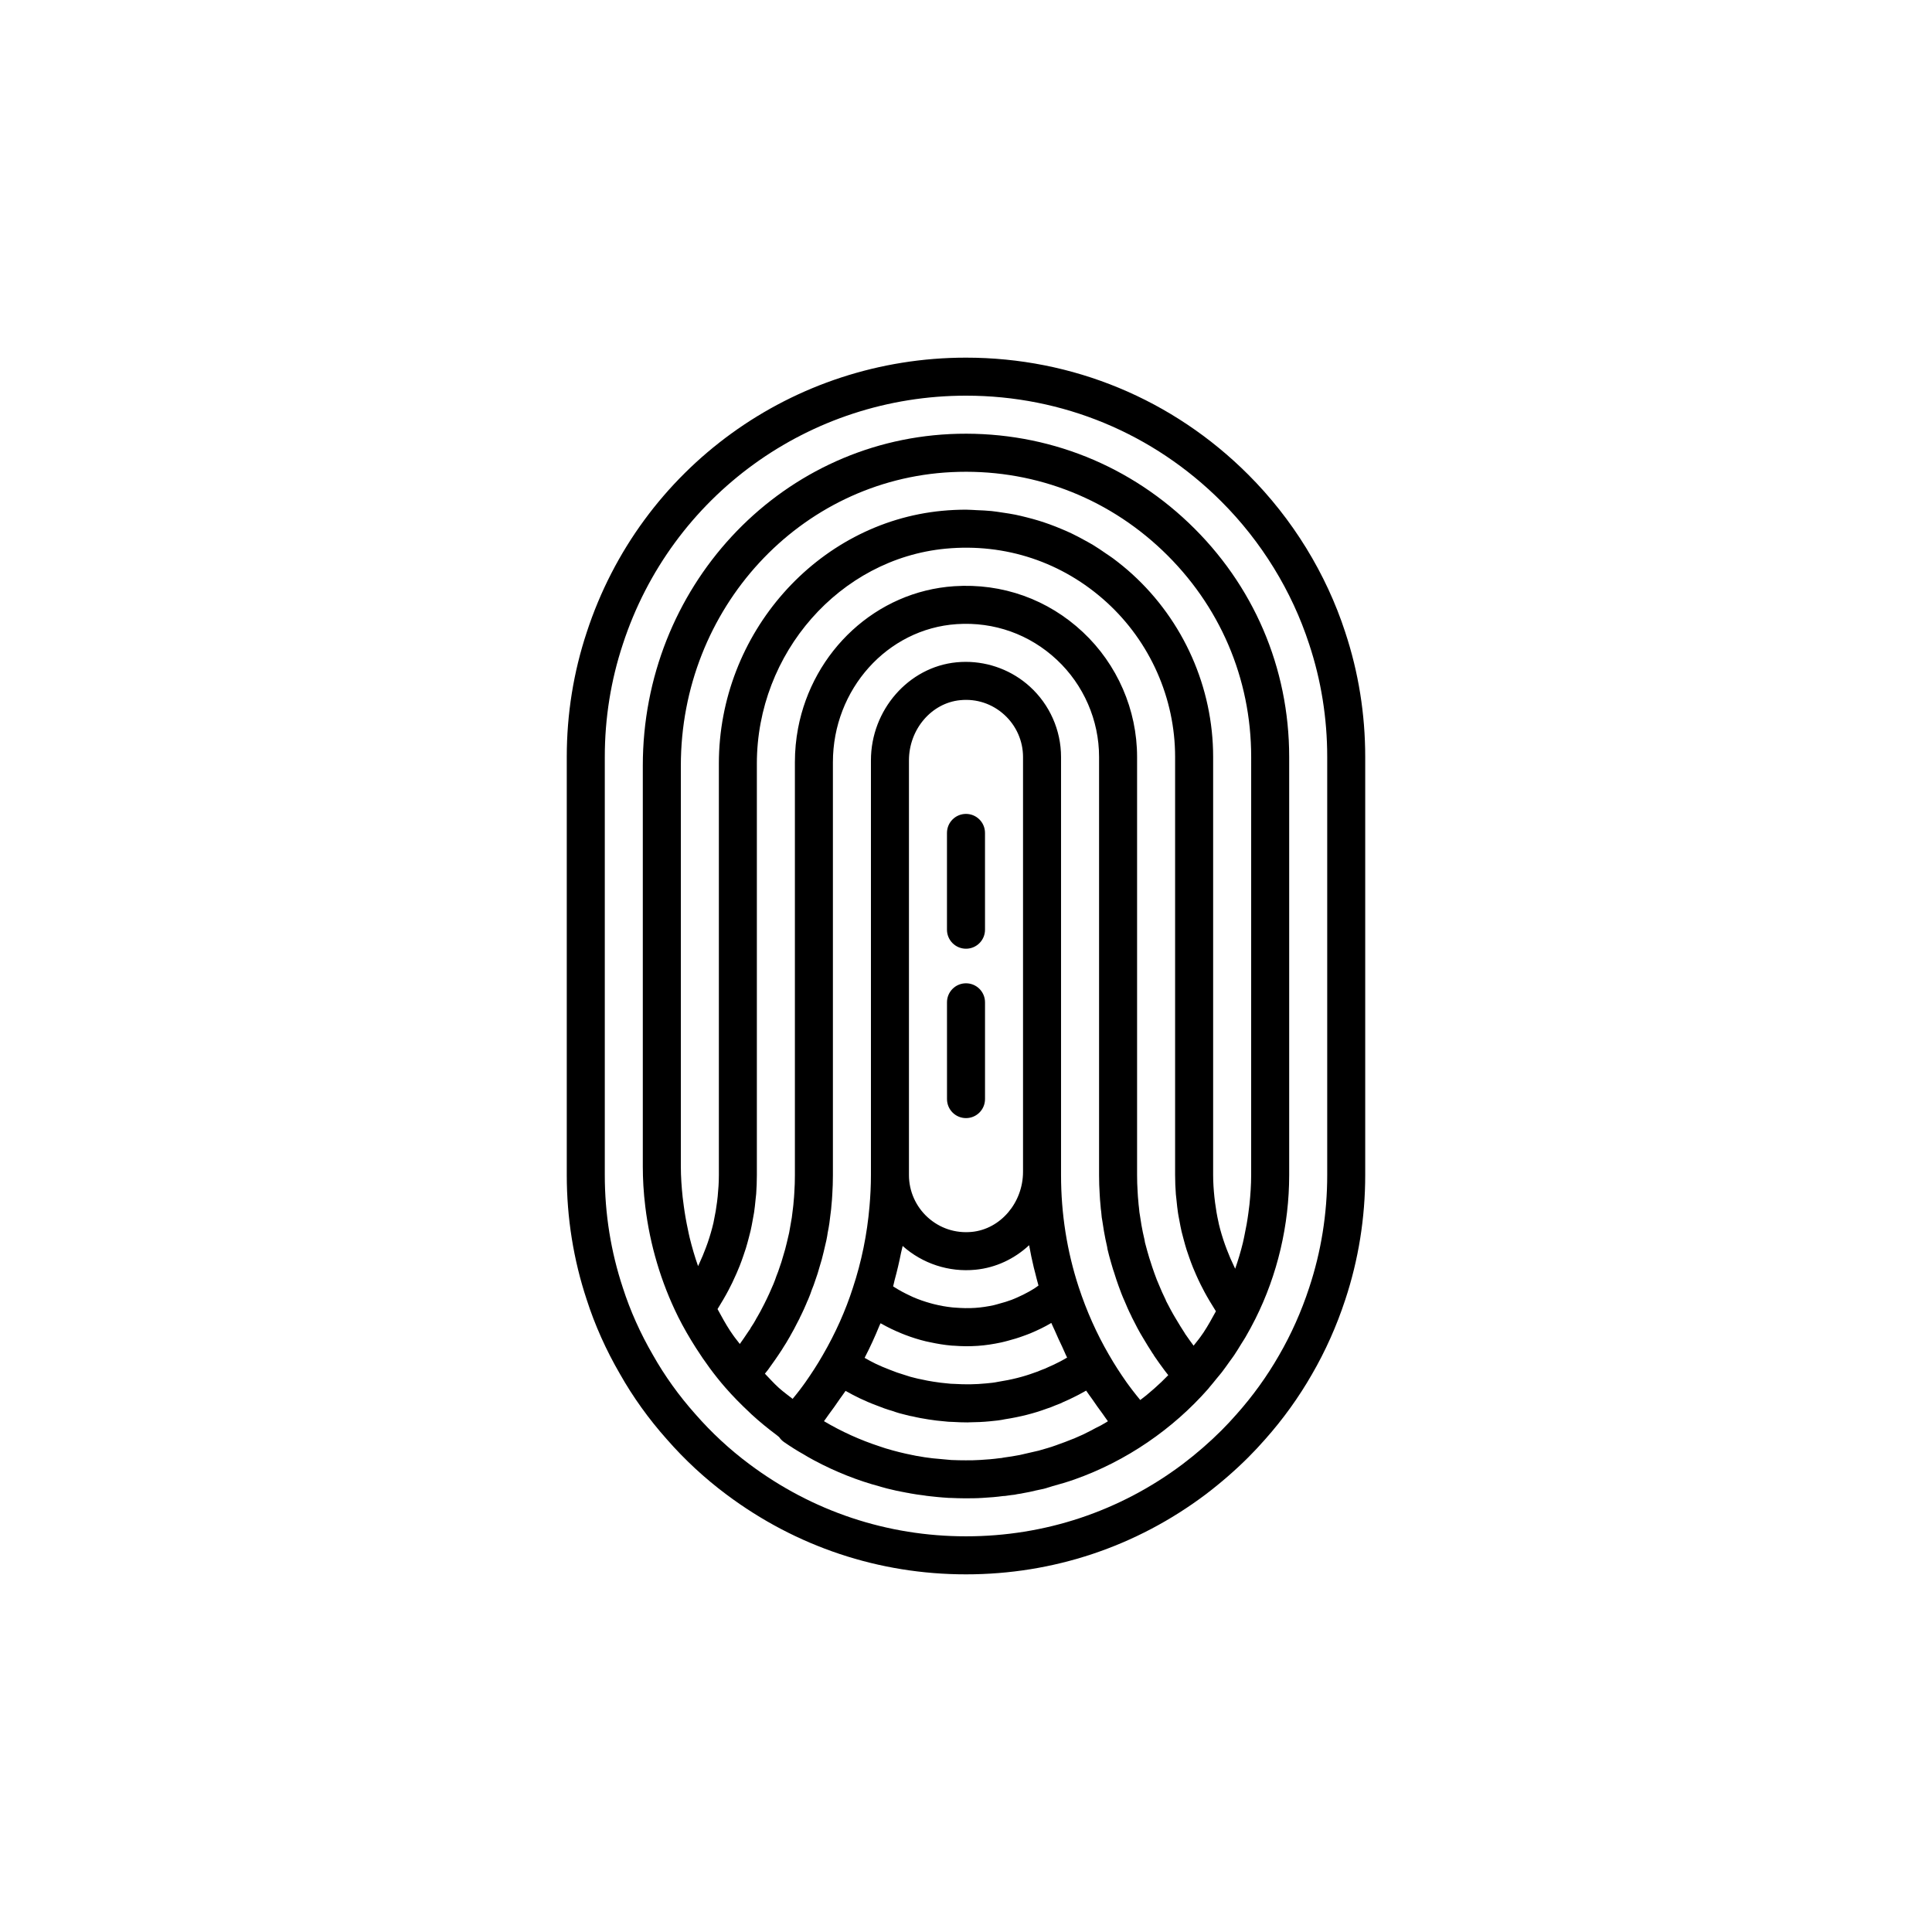
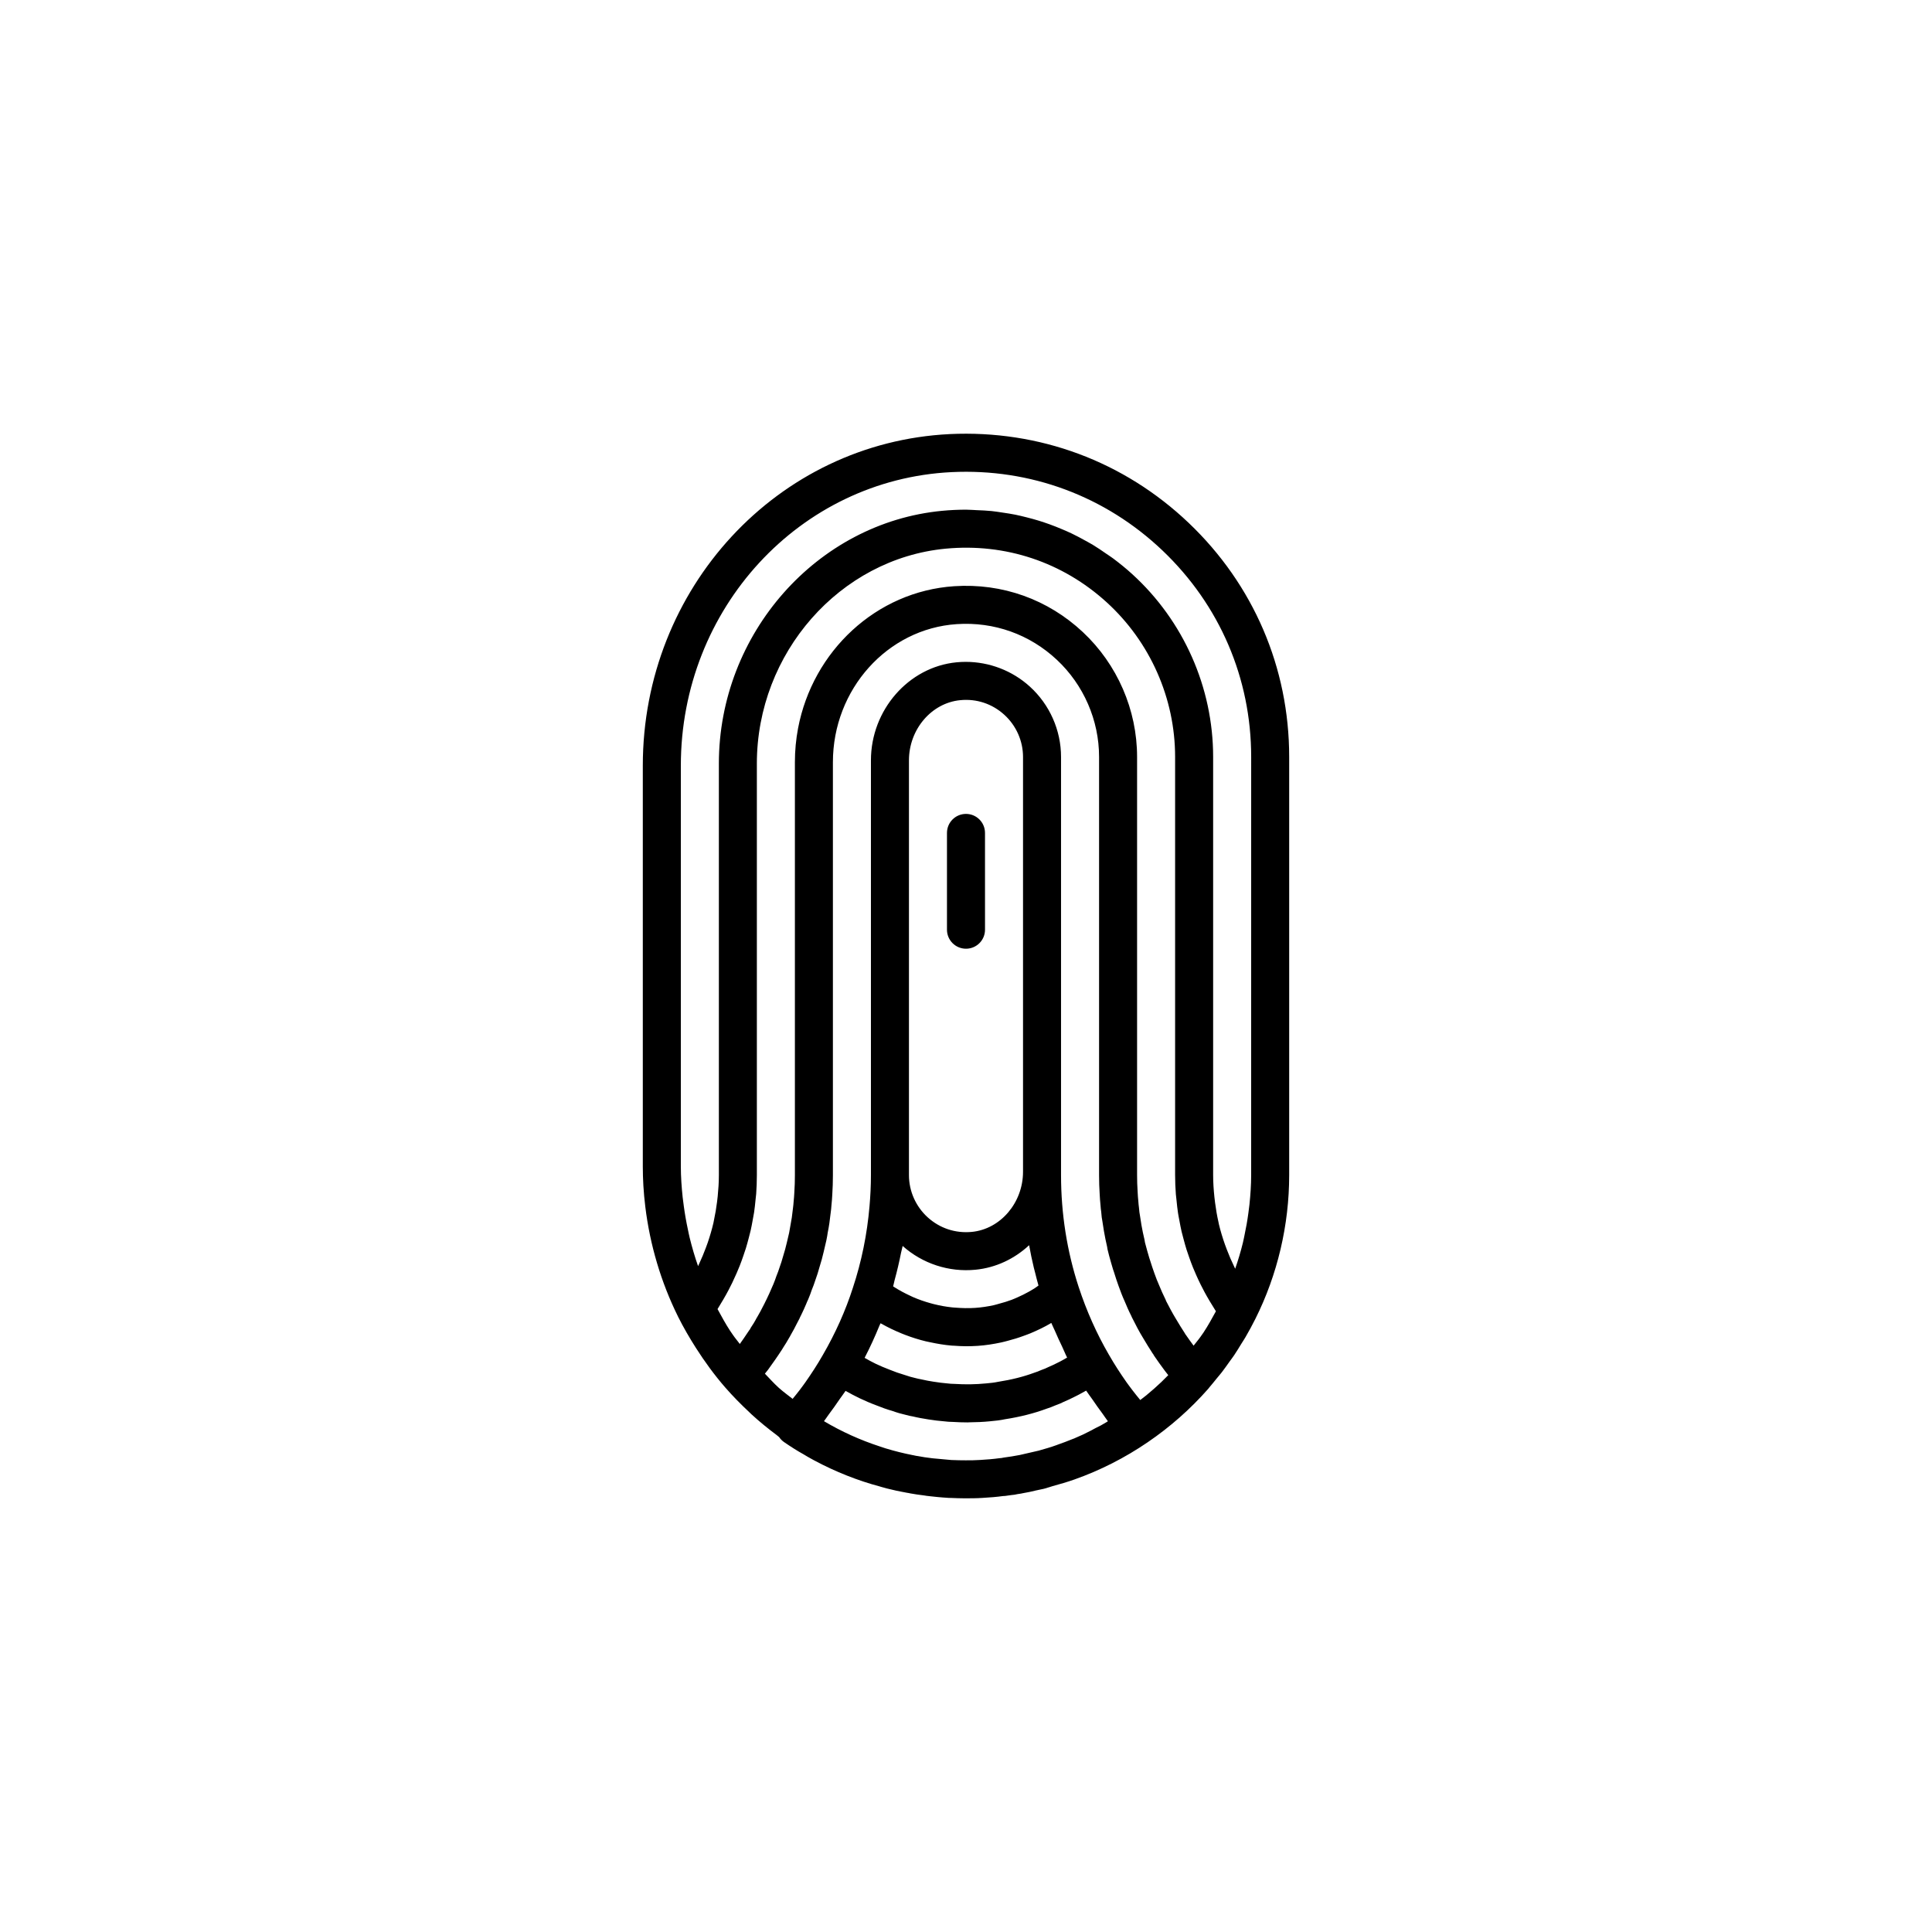
<svg xmlns="http://www.w3.org/2000/svg" fill="#000000" width="800px" height="800px" version="1.1" viewBox="144 144 512 512">
  <g>
-     <path d="m500.51 311.57c-5.082-15.605-13.973-30.055-25.711-41.789-19.988-19.992-46.551-31-74.797-31-45.898 0-86.289 29.254-100.51 72.777-3.512 10.59-5.293 21.699-5.293 33.02v110.84c0 11.32 1.781 22.43 5.277 32.98 2.156 6.727 5.133 13.379 8.82 19.723 3.43 6.078 7.606 11.898 12.383 17.266 4.75 5.441 10.082 10.383 15.84 14.676 18.477 13.84 40.43 21.156 63.48 21.156 23.105 0 45.059-7.316 63.508-21.18 4.074-3.102 7.871-6.402 11.293-9.82 1.539-1.539 3.078-3.184 4.484-4.793 4.723-5.309 8.895-11.105 12.383-17.195 3.574-6.156 6.547-12.816 8.84-19.789 3.508-10.594 5.289-21.703 5.289-33.023v-110.84c0-11.309-1.777-22.418-5.289-33.008zm-4.785 143.85c0 10.238-1.609 20.285-4.789 29.863-2.074 6.316-4.762 12.34-7.996 17.914-3.16 5.516-6.922 10.742-11.211 15.562-1.289 1.477-2.668 2.953-4.051 4.336-3.102 3.094-6.555 6.102-10.246 8.906-16.668 12.523-36.523 19.141-57.43 19.141-20.855 0-40.719-6.621-57.445-19.152-5.195-3.871-10-8.324-14.312-13.266-4.332-4.867-8.09-10.102-11.195-15.605-3.356-5.777-6.035-11.766-7.988-17.844-3.176-9.57-4.785-19.617-4.785-29.855v-110.84c0-10.238 1.609-20.285 4.789-29.875 12.863-39.383 49.41-65.848 90.938-65.848 25.555 0 49.59 9.965 67.676 28.051 10.621 10.617 18.66 23.691 23.258 37.797 0.004 0.012 0.004 0.02 0.008 0.023 3.172 9.566 4.781 19.613 4.781 29.852z" />
    <path d="m395.67 259.04c-45.602 2.234-81.32 40.828-81.32 87.863v106.2c0 1.715 0.051 3.43 0.152 5.144 0.109 1.848 0.285 3.695 0.508 5.535 1.227 10.102 4.16 20.02 8.684 29.145v0.004c0 0.004 0.004 0.008 0.004 0.012 1.426 2.848 3.016 5.578 4.703 8.23 2.352 3.691 4.918 7.207 7.742 10.461 2.031 2.332 4.184 4.516 6.406 6.594 0.23 0.215 0.453 0.445 0.684 0.656 2.121 1.941 4.332 3.738 6.598 5.43 0.219 0.164 0.414 0.359 0.633 0.52 0.008 0.008 0.02 0.016 0.023 0.023 0.34 0.5 0.773 0.949 1.297 1.312 1.746 1.199 3.543 2.348 5.164 3.238 0.727 0.457 1.488 0.879 2.289 1.32l0.594 0.324c5.625 3.008 11.566 5.348 17.34 6.879 0.004 0 0.008 0.004 0.012 0.004 0.043 0.012 0.113 0.039 0.156 0.051 0.168 0.051 0.34 0.094 0.512 0.145 0.84 0.25 1.664 0.457 2.352 0.602 0.875 0.234 1.75 0.41 2.828 0.613 0.168 0.039 0.414 0.09 0.715 0.137 0.027 0.004 0.039 0.008 0.062 0.012 0.324 0.082 0.66 0.121 0.992 0.176 0.16 0.027 0.316 0.082 0.48 0.102 1.137 0.215 2.309 0.371 3.481 0.516 0.32 0.043 0.621 0.105 0.945 0.145 0.047 0.004 0.098 0.012 0.145 0.012 0.074 0.012 0.16 0.02 0.246 0.027 0.008 0 0.012 0.004 0.02 0.008 0.789 0.094 1.578 0.176 2.363 0.25l1.352 0.117c0.488 0.043 0.984 0.074 1.473 0.105h0.02 0.008c0.023 0 0.043 0.004 0.066 0.004 0.105 0.004 0.211 0.012 0.316 0.012 0.008 0 0.016-0.004 0.023-0.004 0.113 0.004 0.238 0.004 0.262 0.004 1.234 0.051 2.414 0.102 3.648 0.102 1.57 0 3.199-0.004 4.711-0.109 1.977-0.105 3.891-0.273 5.438-0.488 0.051-0.008 0.102-0.008 0.148-0.012 0.148-0.004 0.297-0.012 0.371-0.016 0.105-0.008 0.215-0.031 0.324-0.043 0.043-0.004 0.105-0.012 0.137-0.016 0.02-0.004 0.066-0.012 0.086-0.016 0.418-0.051 0.836-0.102 1.246-0.172 0.5-0.031 0.988-0.109 1.484-0.23 0.066-0.008 0.125-0.023 0.191-0.031 0.27-0.039 0.543-0.07 0.805-0.121 0.148-0.023 0.301-0.07 0.449-0.094 1.273-0.219 2.496-0.469 3.559-0.746l0.422-0.086c0.027-0.004 0.051-0.012 0.074-0.02 1.062-0.191 2.051-0.43 2.703-0.676l0.129-0.031c0.34-0.098 0.656-0.215 0.996-0.312 1.961-0.535 3.914-1.102 5.824-1.777 6.836-2.418 13.348-5.727 19.43-9.879 0.004-0.004 0.004-0.008 0.008-0.008 5.914-4.031 11.297-8.785 15.996-14.121 0.117-0.137 0.23-0.277 0.332-0.422 0.668-0.758 1.289-1.559 1.93-2.344 0.461-0.562 0.941-1.105 1.387-1.684 0.676-0.875 1.309-1.789 1.953-2.691 0.426-0.598 0.875-1.176 1.285-1.785 0.668-0.988 1.285-2.019 1.914-3.043 0.344-0.559 0.715-1.102 1.047-1.672 0.938-1.605 1.824-3.246 2.664-4.922 5.863-11.715 8.953-24.883 8.953-38.082v-110.84c0-23.629-9.453-45.648-26.617-61.992-17.16-16.34-39.629-24.676-63.355-23.551zm41.602 261.82c-0.094 0.055-0.188 0.113-0.281 0.168-0.844 0.516-1.719 1-2.598 1.398-0.199 0.094-0.395 0.195-0.582 0.309-0.266 0.168-0.535 0.297-0.93 0.496-1.262 0.676-2.523 1.258-3.832 1.801-0.117 0.051-0.23 0.102-0.344 0.156-0.188 0.078-0.383 0.141-0.57 0.215-1.246 0.508-2.512 0.992-3.785 1.43-0.102 0.035-0.207 0.074-0.309 0.117-0.012 0.004-0.016 0.004-0.027 0.012-1.516 0.555-3.129 1.012-4.738 1.469l-4.941 1.137-0.074 0.016c-1.395 0.273-2.836 0.504-4.277 0.691-0.203 0.031-0.402 0.07-0.602 0.117-0.168 0.004-0.336 0.02-0.504 0.043-1.676 0.23-3.352 0.367-5.141 0.469-1.242 0.09-2.527 0.094-3.777 0.094h-0.051c-1.172 0.023-2.391-0.043-3.812-0.082l-4.801-0.438c-0.051-0.012-0.102-0.016-0.152-0.016-0.09-0.012-0.188-0.023-0.289-0.031-0.008 0-0.016-0.008-0.023-0.008-1.223-0.137-2.406-0.32-3.586-0.547-0.145-0.023-0.293-0.051-0.438-0.062-0.328-0.062-0.656-0.133-0.984-0.207-0.027-0.004-0.051 0.004-0.078 0-0.02-0.004-0.035-0.02-0.059-0.023-2.195-0.43-4.453-0.988-6.894-1.723-0.066-0.023-0.133-0.043-0.199-0.059l-1.395-0.465c-5.199-1.691-10.168-3.938-14.836-6.707 0.449-0.57 0.836-1.207 1.273-1.789 0.996-1.32 1.945-2.664 2.875-4.039 0.508-0.75 1.082-1.441 1.57-2.203 1.211 0.684 2.438 1.332 3.75 1.965 1.43 0.664 2.914 1.32 4.238 1.805 1.531 0.625 3.117 1.188 4.367 1.531 1.305 0.477 2.609 0.836 3.75 1.094 0.695 0.188 1.332 0.32 1.723 0.379 1.391 0.34 2.727 0.566 4.117 0.789 0.078 0.016 0.16 0.023 0.242 0.035 1.273 0.203 2.574 0.355 3.629 0.438 0.965 0.129 2.027 0.195 2.629 0.188 1.289 0.082 2.59 0.129 3.891 0.129 0.164 0 0.328-0.023 0.496-0.023 1.785-0.016 3.57-0.09 5.332-0.262 1.473-0.121 2.945-0.301 4.082-0.551 3.969-0.609 7.758-1.578 10.992-2.781 0.781-0.242 1.566-0.535 2.348-0.887 0.887-0.309 1.695-0.66 2.203-0.93 1.016-0.414 1.996-0.898 2.996-1.402l1.016-0.512c0.668-0.348 1.32-0.707 1.957-1.074 0.504 0.785 1.09 1.5 1.613 2.269 0.879 1.297 1.777 2.562 2.711 3.812 0.496 0.664 0.93 1.383 1.441 2.031-0.105 0.066-0.211 0.145-0.332 0.219zm-34.777-40.367c5.434-0.523 10.367-2.902 14.234-6.5 0.352 1.996 0.773 3.977 1.242 5.941 0.098 0.414 0.219 0.82 0.32 1.23 0.293 1.176 0.582 2.352 0.918 3.516-0.332 0.227-0.645 0.484-0.984 0.699-0.543 0.348-1.102 0.672-1.66 0.984-0.914 0.512-1.848 0.969-2.797 1.391-0.559 0.246-1.117 0.5-1.688 0.715-1.059 0.398-2.144 0.723-3.242 1.012-0.496 0.133-0.98 0.297-1.484 0.406-1.613 0.348-3.254 0.605-4.922 0.715-1.785 0.121-3.555 0.07-5.312-0.07-0.234-0.02-0.469-0.027-0.703-0.051-1.672-0.172-3.324-0.473-4.945-0.879-0.277-0.07-0.551-0.141-0.824-0.219-1.609-0.445-3.191-0.988-4.727-1.66-0.207-0.09-0.41-0.199-0.617-0.293-1.555-0.715-3.07-1.523-4.516-2.461-0.031-0.023-0.066-0.039-0.102-0.059 0.16-0.547 0.242-1.117 0.395-1.668 0.656-2.387 1.219-4.793 1.699-7.223 0.121-0.613 0.32-1.211 0.43-1.828 5.246 4.688 12.254 6.992 19.285 6.301zm-17.613-25.066v-109.93c0-8.207 5.965-15.211 13.586-15.945 4.332-0.43 8.477 0.953 11.684 3.867 3.152 2.863 4.961 6.938 4.961 11.172v109.93c0 8.207-5.965 15.211-13.586 15.945-4.344 0.414-8.48-0.961-11.684-3.867-3.152-2.863-4.961-6.938-4.961-11.172zm-2.016 41.926c0.332 0.137 0.664 0.27 1 0.398 1.789 0.684 3.617 1.262 5.477 1.711 0.355 0.086 0.715 0.152 1.07 0.227 1.91 0.414 3.844 0.742 5.805 0.91 0.18 0.016 0.355 0.008 0.535 0.023 1.094 0.078 2.191 0.141 3.297 0.141 1.012 0 2.031-0.031 3.047-0.098 2.09-0.137 4.137-0.465 6.16-0.891 0.605-0.129 1.195-0.289 1.789-0.445 1.469-0.375 2.914-0.824 4.332-1.352 0.578-0.215 1.16-0.414 1.73-0.656 1.883-0.793 3.734-1.672 5.5-2.731 0.273 0.688 0.625 1.32 0.914 2 0.617 1.457 1.281 2.871 1.957 4.285 0.457 0.953 0.84 1.961 1.32 2.894-0.586 0.336-1.148 0.668-1.789 1.004l-0.656 0.328c-0.762 0.383-1.508 0.762-2.644 1.238-0.484 0.246-0.969 0.453-1.488 0.625-0.184 0.062-0.363 0.133-0.539 0.215-0.441 0.207-0.883 0.375-1.586 0.602-2.867 1.059-5.996 1.852-9.574 2.41-1.004 0.211-2.051 0.328-3.18 0.422-2.734 0.27-5.473 0.32-8.473 0.129-0.543 0-1.125-0.039-1.887-0.133-1.078-0.094-2.203-0.227-3.277-0.402-0.09-0.016-0.188-0.031-0.281-0.039-1.059-0.168-2.098-0.344-3.445-0.66-0.41-0.074-0.781-0.148-1.359-0.301-0.914-0.211-1.824-0.453-3.07-0.891-1.234-0.355-2.473-0.797-3.824-1.348-1.234-0.453-2.469-1.008-3.59-1.523-1.016-0.488-2.004-1.035-3-1.598 0.027-0.055 0.047-0.113 0.078-0.168 1.43-2.762 2.699-5.562 3.848-8.379 0.086-0.207 0.199-0.41 0.285-0.617 0.078 0.043 0.164 0.07 0.242 0.117 1.703 0.969 3.469 1.809 5.277 2.551zm69.008 12.801c-1.324 1.254-2.684 2.469-4.098 3.625-0.52 0.426-1.066 0.824-1.598 1.238-0.691-0.859-1.398-1.695-2.062-2.586-0.531-0.711-1.074-1.406-1.586-2.137-1.648-2.352-3.223-4.766-4.656-7.281l-0.004-0.004c-0.008-0.012-0.012-0.02-0.02-0.031-3.219-5.543-5.906-11.562-7.984-17.891 0-0.004-0.004-0.004-0.004-0.008-3.098-9.469-4.676-19.441-4.676-29.652v-110.84c0-7.07-3.012-13.863-8.262-18.633-4.656-4.231-10.742-6.555-17-6.555-0.805 0-1.613 0.039-2.422 0.117-12.727 1.23-22.695 12.641-22.695 25.977v109.93c0 2.777-0.141 5.539-0.379 8.281-0.633 7.371-2.098 14.613-4.418 21.617-1.938 6.035-4.617 12.023-7.992 17.836-1.414 2.481-2.973 4.859-4.598 7.184-0.477 0.684-0.984 1.34-1.477 2.008-0.605 0.812-1.258 1.574-1.887 2.363-1.148-0.918-2.344-1.754-3.449-2.742-0.078-0.07-0.156-0.129-0.234-0.199-1.281-1.16-2.453-2.481-3.668-3.734 0.238-0.301 0.488-0.613 0.809-1.004 1.203-1.676 2.41-3.356 3.688-5.332 0.117-0.172 0.277-0.414 0.441-0.719 0.488-0.719 0.902-1.434 1.336-2.188 0.023-0.039 0.047-0.082 0.07-0.129 0.188-0.289 0.355-0.574 0.5-0.879 0.629-1.102 1.242-2.195 1.605-2.981l0.539-1.031c0.125-0.215 0.234-0.449 0.324-0.684 0.156-0.297 0.309-0.59 0.324-0.648 0.473-0.945 0.879-1.883 1.297-2.848l0.305-0.746 0.008 0.004c0.031-0.062 0.184-0.395 0.211-0.461 0.402-0.914 0.75-1.895 0.961-2.539 0.355-0.816 0.656-1.699 0.918-2.488 0.453-1.246 0.852-2.496 1.121-3.519 0.449-1.391 0.84-2.84 1.133-4.137l0.156-0.668c0.395-1.539 0.738-3.133 0.91-4.422 0.336-1.629 0.566-3.246 0.734-4.875 0.012-0.074 0.02-0.148 0.031-0.223 0.109-0.723 0.168-1.453 0.215-2.086 0.109-0.914 0.164-1.875 0.223-2.879 0.109-1.688 0.164-3.406 0.164-5.133v-109.43c0-19.305 14.422-35.375 32.832-36.59 9.875-0.656 19.297 2.695 26.516 9.453 7.109 6.648 11.188 16.027 11.188 25.723v110.84c0 1.727 0.055 3.394 0.16 5.012 0.055 1.008 0.113 2.023 0.215 2.887 0.055 0.742 0.121 1.496 0.188 1.797 0.066 1.027 0.195 1.996 0.336 2.66l0.383 2.445c0.242 1.406 0.527 2.812 0.855 4.223 0.02 0.207 0.051 0.418 0.098 0.621 0.254 1.133 0.562 2.215 0.965 3.633l0.223 0.758c0.188 0.664 0.387 1.332 0.523 1.656 0.375 1.246 0.809 2.543 1.238 3.731 0.5 1.391 1.008 2.727 1.578 3.969 0.543 1.301 1.094 2.598 1.742 3.852 0.055 0.145 0.121 0.289 0.188 0.43 0.973 1.949 1.953 3.844 3.012 5.555 0.77 1.332 1.59 2.617 2.41 3.902 0.102 0.176 0.176 0.262 0.168 0.215 0.102 0.203 0.215 0.395 0.34 0.582 0.898 1.32 1.852 2.641 2.812 3.926 0.293 0.391 0.594 0.777 0.902 1.16-0.566 0.578-1.137 1.156-1.727 1.715zm11.047-12.996c-0.242 0.363-0.5 0.711-0.75 1.07-0.578 0.832-1.25 1.578-1.855 2.387-0.676-0.918-1.359-1.848-2.004-2.797-0.023-0.031-0.043-0.059-0.055-0.078-0.012-0.02-0.023-0.035-0.035-0.055l-0.016 0.016c-0.078-0.156-0.164-0.309-0.262-0.453-0.766-1.195-1.531-2.391-2.324-3.758-0.977-1.586-1.812-3.223-2.578-4.688-0.082-0.25-0.188-0.496-0.312-0.734-0.527-1.02-0.965-2.078-1.5-3.344-0.496-1.082-0.895-2.168-1.305-3.301-0.371-1.023-0.746-2.144-1.18-3.539-0.145-0.383-0.25-0.789-0.363-1.18l-0.32-1.094c-0.215-0.762-0.434-1.531-0.629-2.32-0.023-0.234-0.062-0.473-0.117-0.703-0.324-1.352-0.605-2.699-0.812-3.887l-0.402-2.559c-0.109-0.543-0.18-1.086-0.266-2.106-0.078-0.496-0.109-1-0.176-1.789-0.09-0.754-0.129-1.551-0.176-2.406-0.098-1.461-0.145-2.914-0.145-4.414v-110.84c0-12.473-5.242-24.535-14.383-33.086-9.27-8.676-21.344-12.984-34.062-12.148-20.727 1.367-37.523 17.227-41.398 37.645-0.551 2.918-0.84 5.93-0.84 9.004v109.43c0 1.5-0.043 3-0.152 4.625-0.039 0.719-0.082 1.477-0.191 2.484-0.039 0.496-0.074 1-0.148 1.496-0.016 0.102-0.031 0.211-0.039 0.32-0.016 0.113-0.035 0.227-0.043 0.336-0.133 1.293-0.309 2.582-0.629 4.184-0.176 1.227-0.441 2.457-0.746 3.633 0 0.004-0.184 0.793-0.188 0.797-0.27 1.172-0.582 2.344-1.008 3.684-0.262 0.973-0.574 1.949-0.992 3.102-0.195 0.594-0.391 1.199-0.766 2.09-0.254 0.734-0.512 1.477-0.801 2.148-0.031 0.062-0.188 0.414-0.215 0.48l-0.344 0.793c-0.344 0.797-0.676 1.574-1.238 2.711-0.152 0.285-0.301 0.57-0.434 0.871-0.016 0.035-0.027 0.062-0.039 0.098-0.047 0.09-0.09 0.176-0.137 0.266-0.012 0.023-0.297 0.57-0.309 0.594-0.441 0.926-0.973 1.852-1.539 2.848-0.113 0.195-0.266 0.398-0.352 0.609-0.059 0.102-0.117 0.207-0.168 0.309-0.297 0.523-0.594 1.047-0.969 1.574-0.23 0.324-0.422 0.676-0.57 1.043 0.062-0.168 0.145-0.344-0.008-0.109-0.5 0.773-1.012 1.52-1.504 2.231-0.371 0.535-0.73 1.047-1.066 1.52-0.59-0.801-1.242-1.543-1.805-2.371-0.25-0.367-0.508-0.727-0.754-1.098-1.215-1.848-2.277-3.816-3.348-5.777 0.172-0.262 0.316-0.539 0.484-0.805 0.375-0.598 0.73-1.199 1.086-1.809 0.477-0.816 0.934-1.637 1.371-2.469 0.328-0.625 0.645-1.254 0.953-1.887 0.406-0.84 0.793-1.688 1.164-2.543 0.281-0.648 0.559-1.297 0.816-1.953 0.34-0.867 0.656-1.742 0.957-2.625 0.23-0.664 0.461-1.324 0.668-1.992 0.277-0.902 0.523-1.812 0.762-2.727 0.176-0.664 0.359-1.328 0.512-2 0.219-0.957 0.391-1.922 0.566-2.891 0.117-0.645 0.25-1.281 0.348-1.93 0.164-1.082 0.273-2.176 0.379-3.266 0.055-0.543 0.133-1.082 0.176-1.633 0.113-1.637 0.18-3.293 0.18-4.961v-109.08c0-29.27 21.984-54.289 50.043-56.949 15.832-1.492 30.957 3.559 42.645 14.195 11.535 10.504 18.152 25.445 18.152 40.992v110.84c0 1.703 0.07 3.391 0.199 5.07 0.043 0.555 0.125 1.098 0.18 1.648 0.113 1.121 0.227 2.238 0.395 3.348 0.098 0.648 0.238 1.289 0.355 1.934 0.184 0.996 0.363 1.988 0.594 2.969 0.156 0.676 0.348 1.344 0.527 2.012 0.25 0.934 0.5 1.867 0.793 2.789 0.215 0.676 0.453 1.348 0.688 2.016 0.316 0.895 0.641 1.785 0.996 2.668 0.27 0.668 0.555 1.324 0.848 1.984 0.383 0.863 0.777 1.719 1.199 2.566 0.32 0.648 0.656 1.293 1 1.934 0.449 0.832 0.918 1.652 1.402 2.465 0.371 0.625 0.75 1.246 1.145 1.863 0.172 0.266 0.32 0.539 0.492 0.805-1.059 1.926-2.106 3.856-3.309 5.66zm12.648-41.73c0 2.606-0.184 5.207-0.453 7.793-0.078 0.746-0.184 1.484-0.281 2.227-0.266 1.988-0.613 3.961-1.035 5.918-0.141 0.652-0.258 1.309-0.418 1.957-0.57 2.336-1.258 4.637-2.047 6.902-0.082-0.164-0.152-0.332-0.234-0.5-0.727-1.484-1.379-3.004-1.965-4.543-0.172-0.453-0.348-0.906-0.508-1.363-0.625-1.777-1.18-3.578-1.617-5.418-0.043-0.18-0.066-0.367-0.109-0.547-0.383-1.691-0.676-3.41-0.898-5.141-0.062-0.496-0.125-0.988-0.176-1.488-0.199-1.914-0.336-3.844-0.336-5.797v-110.84c0-18.375-7.816-36.035-21.441-48.441-1.633-1.488-3.332-2.863-5.07-4.164-0.598-0.445-1.223-0.836-1.832-1.258-1.164-0.809-2.332-1.609-3.535-2.336-0.766-0.461-1.551-0.871-2.328-1.301-1.09-0.598-2.184-1.184-3.301-1.719-0.867-0.414-1.742-0.789-2.625-1.16-1.074-0.453-2.152-0.883-3.246-1.277-0.934-0.336-1.875-0.652-2.824-0.945-1.082-0.332-2.176-0.629-3.273-0.902-0.977-0.246-1.953-0.488-2.941-0.688-1.125-0.227-2.262-0.395-3.402-0.562-0.98-0.145-1.949-0.309-2.938-0.406-1.289-0.129-2.594-0.18-3.894-0.234-0.848-0.035-1.688-0.113-2.543-0.117-0.078 0-0.152-0.012-0.23-0.012-2.113 0-4.242 0.098-6.383 0.301-33.188 3.152-59.18 32.574-59.18 66.984v109.08c0 1.891-0.129 3.762-0.312 5.621-0.051 0.496-0.109 0.988-0.172 1.48-0.203 1.613-0.469 3.215-0.812 4.797-0.055 0.246-0.09 0.5-0.145 0.746-0.414 1.785-0.934 3.539-1.523 5.266-0.152 0.445-0.32 0.883-0.484 1.324-0.523 1.418-1.105 2.816-1.75 4.188-0.105 0.227-0.203 0.457-0.312 0.684-0.871-2.473-1.605-4.992-2.231-7.539-0.18-0.734-0.32-1.473-0.477-2.211-0.438-2.027-0.793-4.066-1.07-6.117-0.105-0.789-0.223-1.578-0.305-2.371-0.289-2.723-0.484-5.453-0.484-8.184v-106.2c0-41.652 31.512-75.828 71.734-77.797 20.902-1.02 40.77 6.363 55.918 20.781 15.148 14.426 23.492 33.852 23.492 54.695z" />
    <path d="m400 395.42c2.781 0 5.039-2.254 5.039-5.039l-0.004-25.648c0-2.785-2.254-5.039-5.039-5.039-2.781 0-5.039 2.254-5.039 5.039v25.648c0.004 2.785 2.258 5.039 5.043 5.039z" />
-     <path d="m405.04 435.27v-25.648c0-2.785-2.254-5.039-5.039-5.039-2.781 0-5.039 2.254-5.039 5.039l0.004 25.648c0 2.785 2.254 5.039 5.039 5.039 2.781 0 5.035-2.254 5.035-5.039z" />
  </g>
</svg>